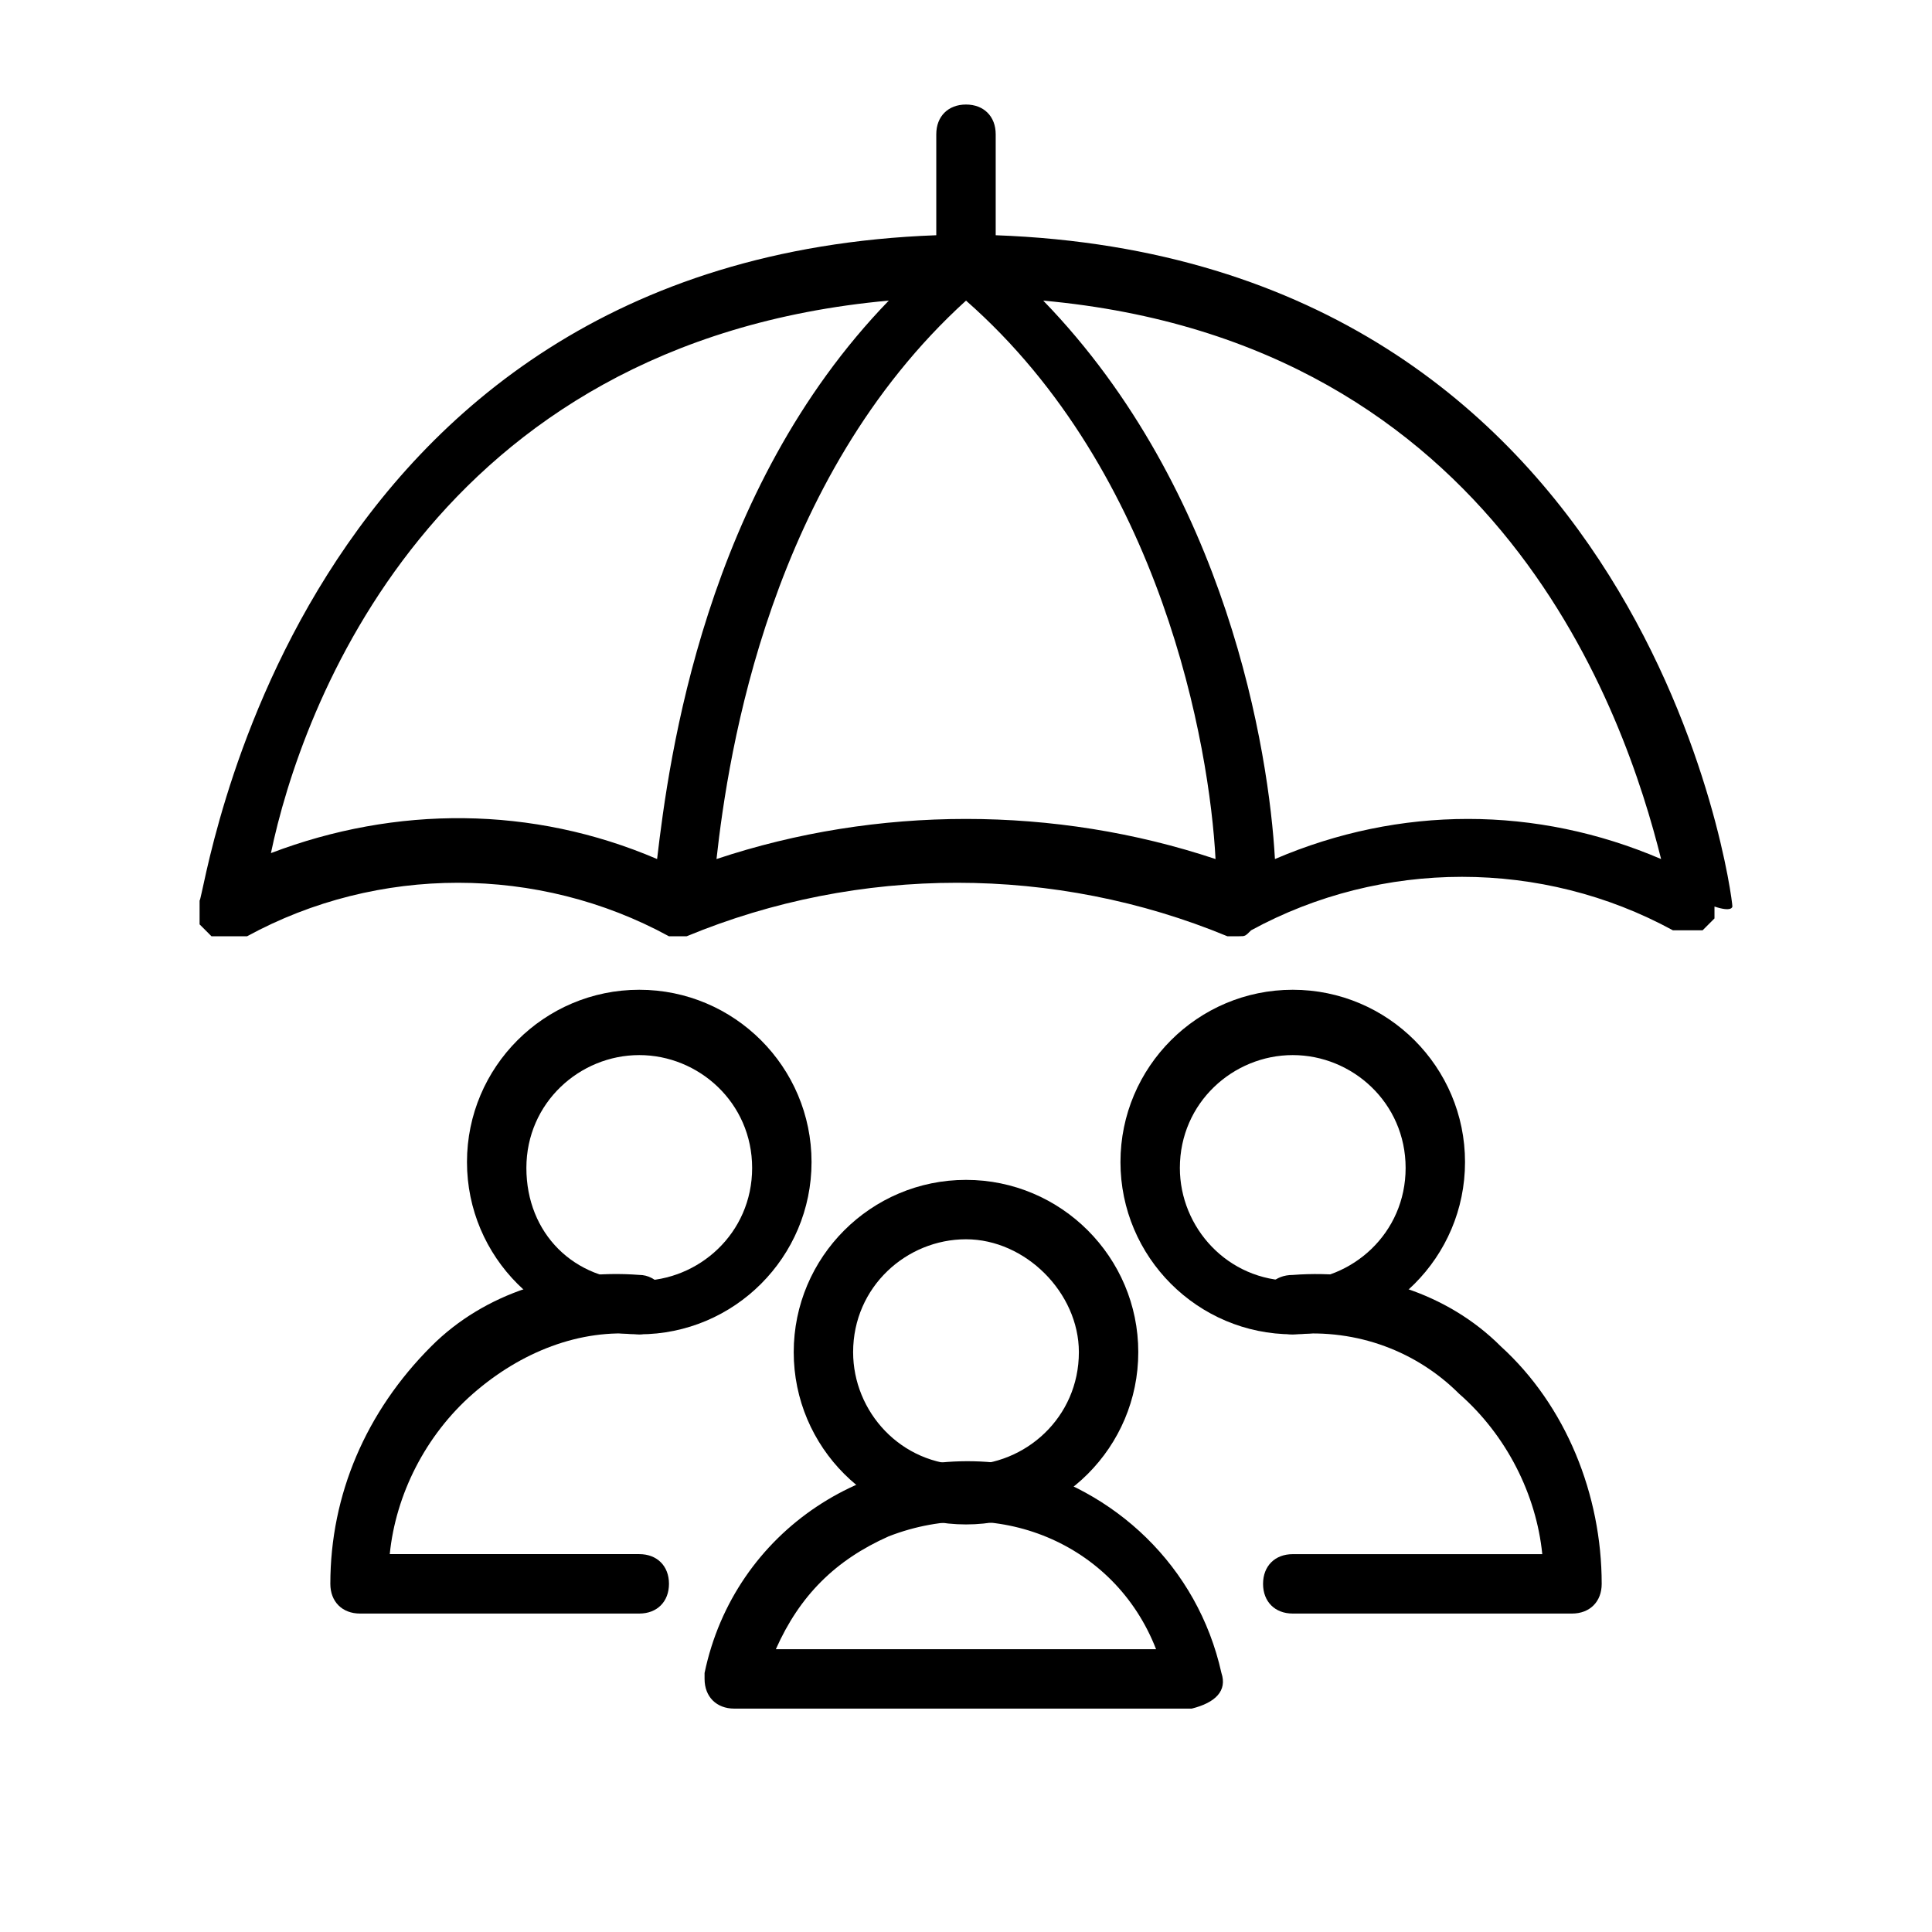
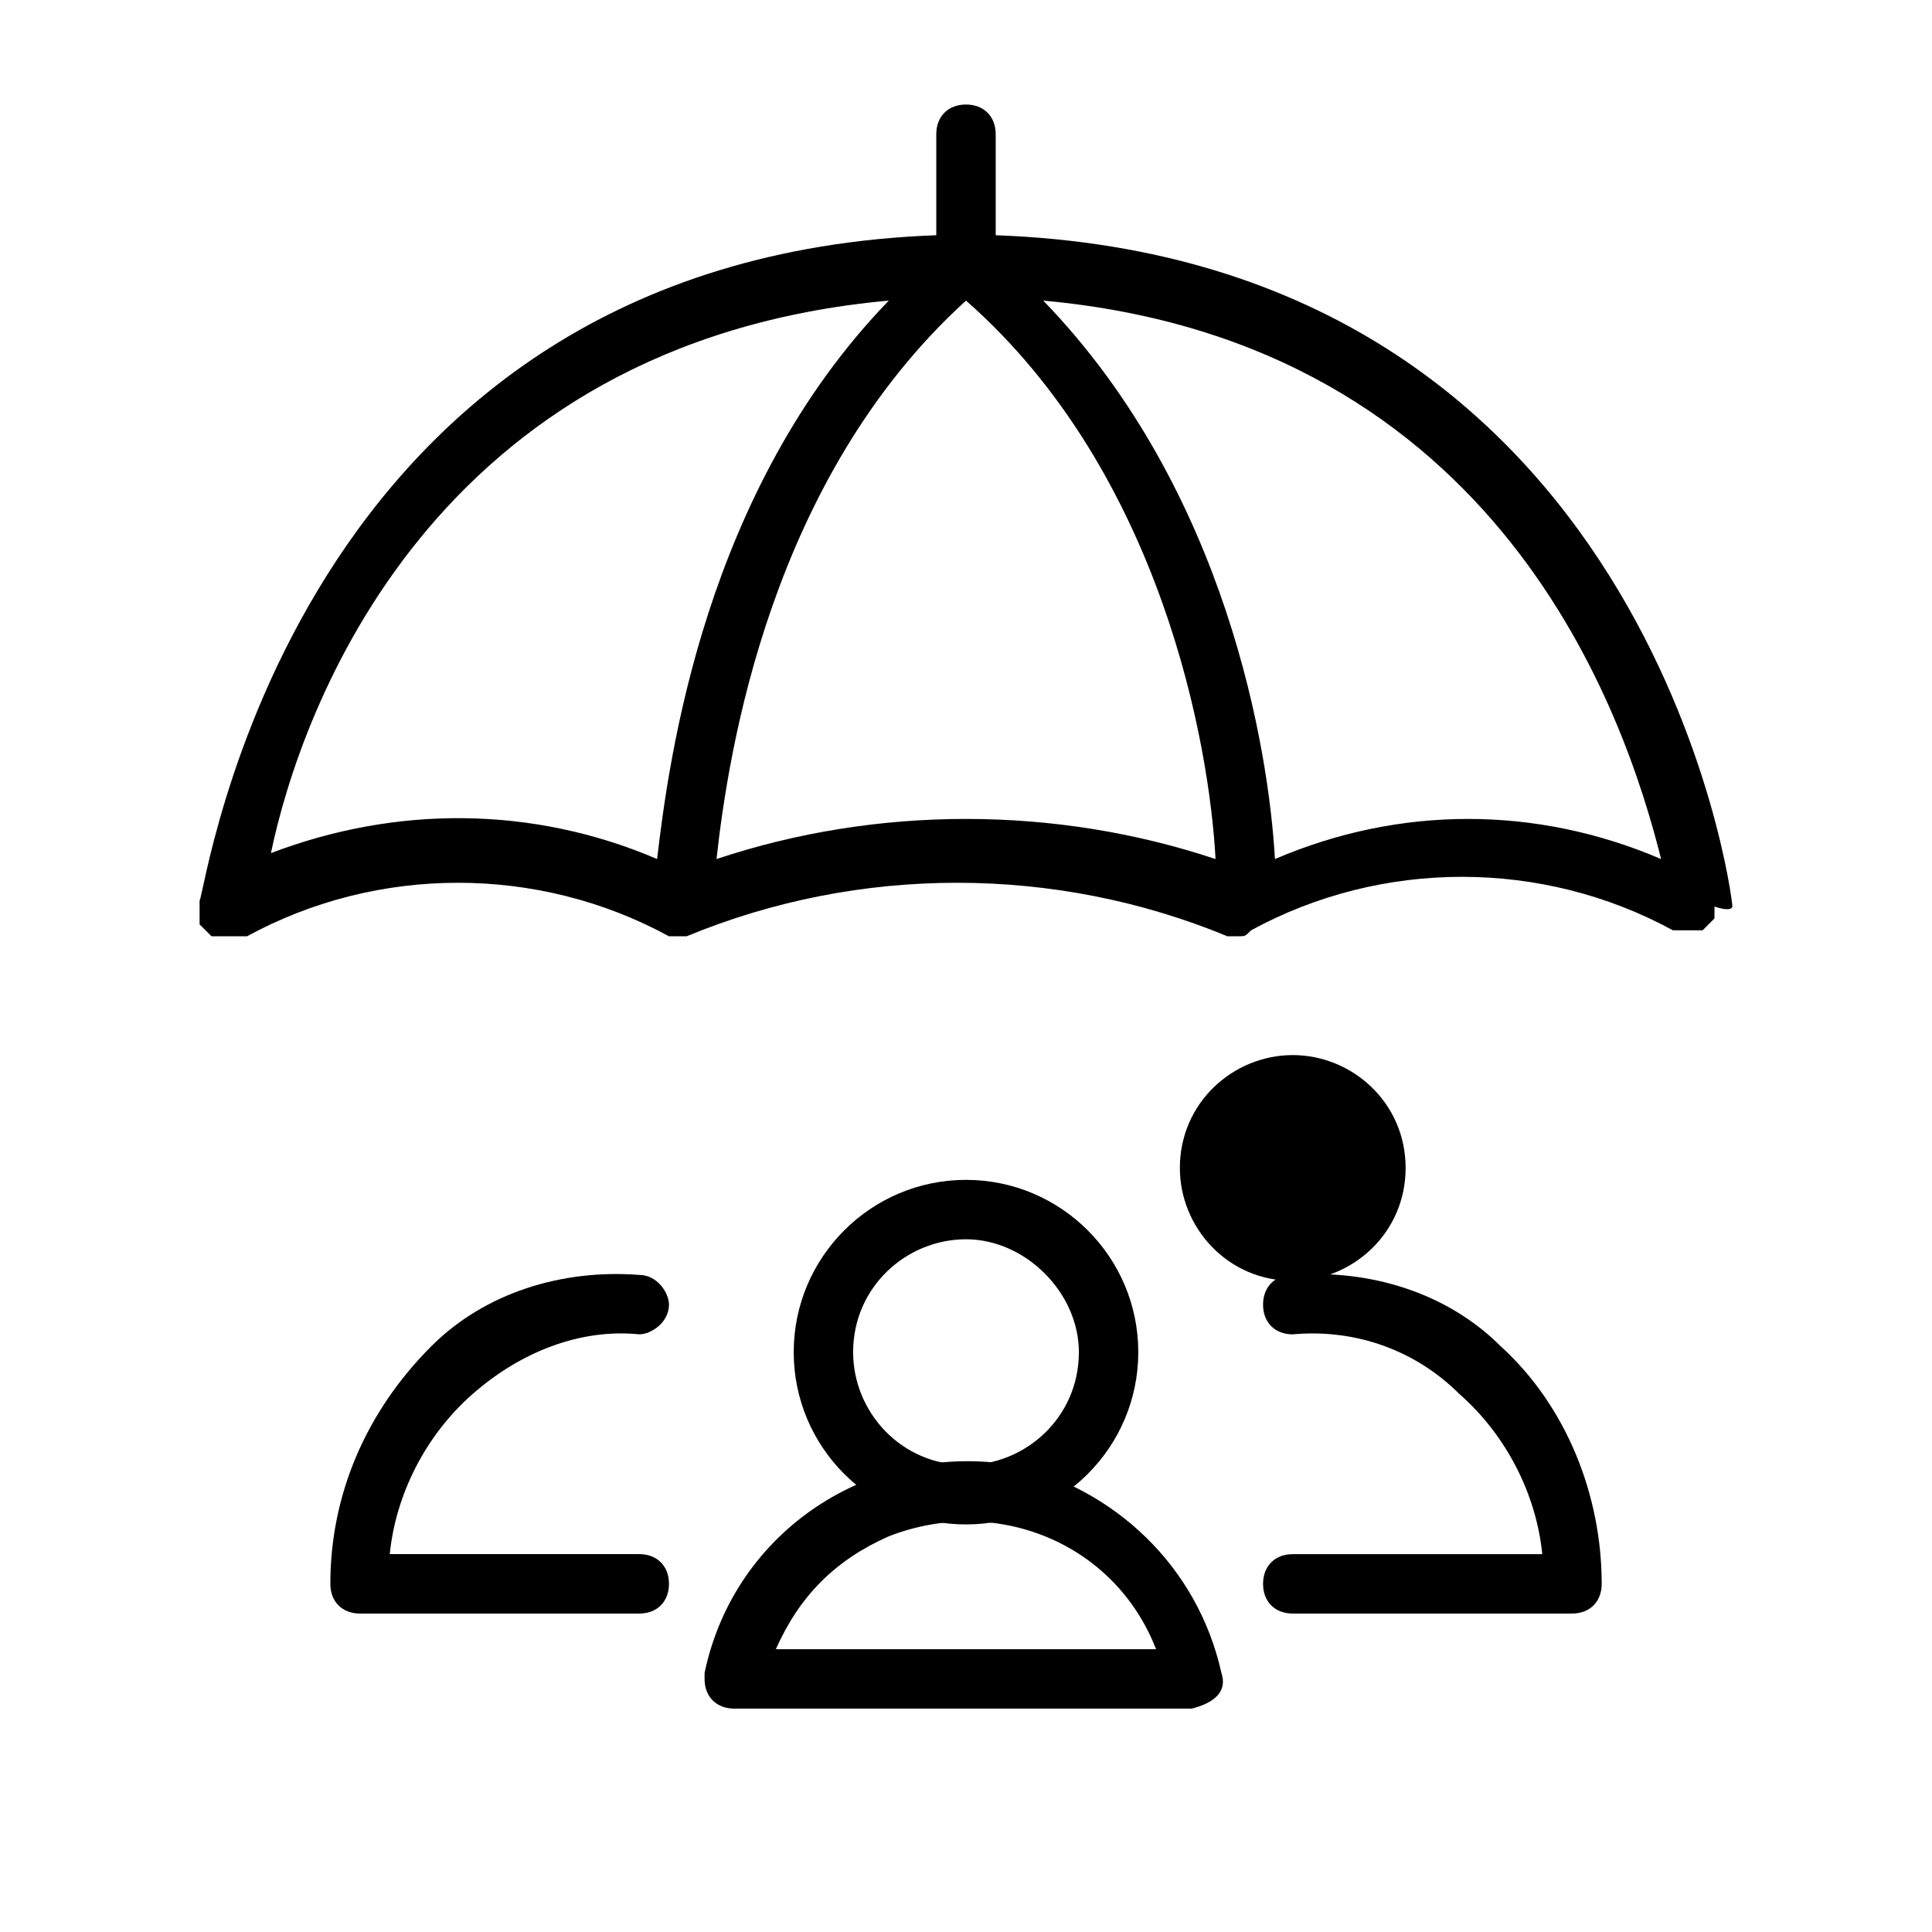
<svg xmlns="http://www.w3.org/2000/svg" fill="#000000" width="800px" height="800px" version="1.1" viewBox="144 144 512 512">
  <g>
    <path d="m603.1 384.25c0-3.148-22.043-171.61-195.23-177.91v-26.766c0-4.723-3.148-7.871-7.871-7.871-4.727 0-7.875 3.148-7.875 7.871v26.766c-171.61 6.297-193.65 174.76-195.23 176.33v1.574 1.574 1.574 1.574l3.148 3.148h1.574 1.574 1.574 1.574 1.574 1.574c34.637-18.895 77.145-18.895 111.78 0h1.574 3.148c45.656-18.895 97.613-18.895 143.27 0h3.148c1.574 0 1.574 0 3.148-1.574 34.637-18.895 77.145-18.895 111.78 0h1.574 1.574 1.574 1.574 1.574l3.148-3.148v-1.574-1.574c4.734 1.574 4.734 0 4.734 0zm-387.3-14.168c7.871-37.785 42.508-135.4 163.74-146.42-48.805 50.383-58.254 121.23-61.402 147.99-33.062-14.168-69.273-14.168-102.34-1.57zm118.08 1.574c3.148-28.34 14.168-100.76 66.125-147.99 51.957 45.656 64.551 118.08 66.125 147.99-42.512-14.172-89.742-14.172-132.25 0zm147.99 0c-1.574-28.34-12.594-97.613-61.402-147.99 121.23 11.02 154.29 110.21 163.74 147.99-33.062-14.172-69.273-14.172-102.34 0z" />
    <path d="m400 547.99c-25.191 0-45.656-20.469-45.656-45.656 0-25.191 20.469-45.656 45.656-45.656 25.191 0 45.656 20.469 45.656 45.656s-20.469 45.656-45.656 45.656zm0-75.57c-15.742 0-29.914 12.594-29.914 29.914 0 15.742 12.594 29.914 29.914 29.914 15.742 0 29.914-12.594 29.914-29.914 0-15.746-14.172-29.914-29.914-29.914z" />
-     <path d="m486.59 497.61c-25.191 0-45.656-20.469-45.656-45.656 0-25.191 20.469-45.656 45.656-45.656 25.191 0 45.656 20.469 45.656 45.656 0.004 25.188-20.465 45.656-45.656 45.656zm0-74c-15.742 0-29.914 12.594-29.914 29.914 0 15.742 12.594 29.914 29.914 29.914 15.742 0 29.914-12.594 29.914-29.914 0-17.316-14.168-29.914-29.914-29.914z" />
+     <path d="m486.59 497.61zm0-74c-15.742 0-29.914 12.594-29.914 29.914 0 15.742 12.594 29.914 29.914 29.914 15.742 0 29.914-12.594 29.914-29.914 0-17.316-14.168-29.914-29.914-29.914z" />
    <path d="m560.59 571.61h-73.996c-4.723 0-7.871-3.148-7.871-7.871 0-4.723 3.148-7.871 7.871-7.871h66.125c-1.574-15.742-9.445-31.488-22.043-42.508-11.02-11.02-26.766-17.32-44.082-15.742-4.723 0-7.871-3.148-7.871-7.871s3.148-7.871 7.871-7.871c20.469-1.574 40.934 4.723 55.105 18.895 17.32 15.742 26.766 39.359 26.766 62.977 0 4.715-3.148 7.863-7.875 7.863z" />
    <path d="m459.82 596.8h-121.23c-4.723 0-7.871-3.148-7.871-7.871v-1.574c7.871-37.785 44.082-61.402 81.867-55.105 26.766 6.297 48.805 26.766 55.105 55.105 1.578 4.719-1.57 7.871-7.871 9.445 1.574 0 1.574 0 0 0zm-110.21-15.746h100.76c-11.02-28.34-42.508-40.934-70.848-29.914-14.168 6.297-23.617 15.746-29.914 29.914z" />
-     <path d="m313.41 497.61c-25.191 0-45.656-20.469-45.656-45.656 0-25.191 20.469-45.656 45.656-45.656 25.191 0 45.656 20.469 45.656 45.656s-20.465 45.656-45.656 45.656zm0-74c-15.742 0-29.914 12.594-29.914 29.914 0 17.32 12.594 29.914 29.914 29.914 15.742 0 29.914-12.594 29.914-29.914 0-17.316-14.172-29.914-29.914-29.914z" />
    <path d="m313.41 571.61h-73.996c-4.723 0-7.871-3.148-7.871-7.871 0-23.617 9.445-45.656 26.766-62.977 14.168-14.168 34.637-20.469 55.105-18.895 4.723 0 7.871 4.723 7.871 7.871 0 4.723-4.723 7.871-7.871 7.871-15.742-1.574-31.488 4.723-44.082 15.742-12.594 11.02-20.469 26.766-22.043 42.508h66.125c4.723 0 7.871 3.148 7.871 7.871-0.004 4.731-3.152 7.879-7.875 7.879z" />
  </g>
</svg>